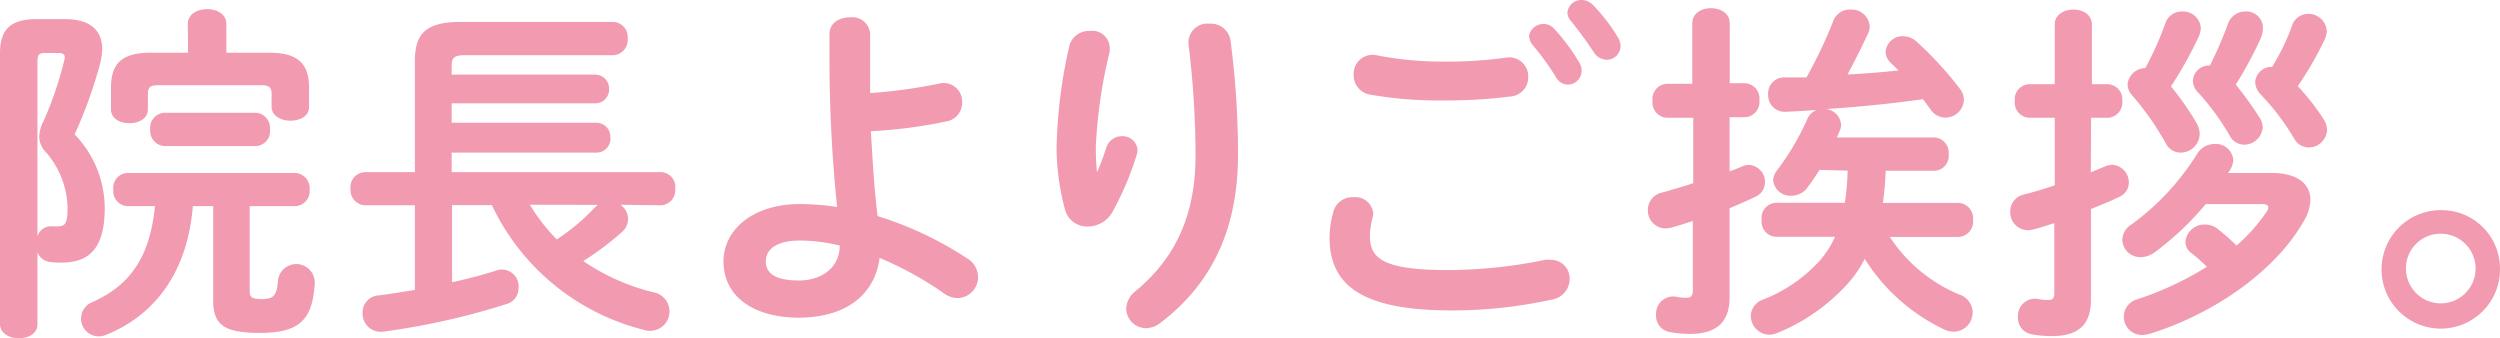
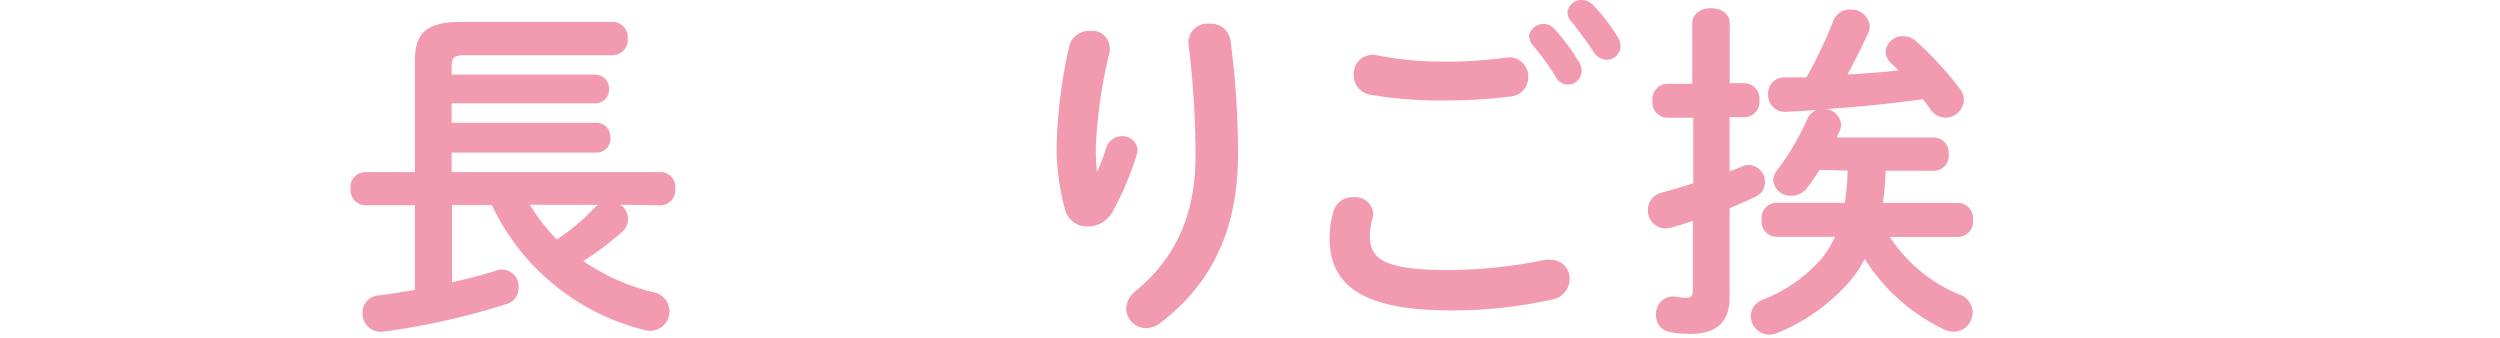
<svg xmlns="http://www.w3.org/2000/svg" viewBox="0 0 180.23 24.4">
  <defs>
    <style>.cls-1{fill:#f19ab0;}</style>
  </defs>
  <g id="レイヤー_2" data-name="レイヤー 2">
    <g id="テキスト">
-       <path class="cls-1" d="M4.69,1.38c1.79,0,2.68.79,2.68,2.16a5,5,0,0,1-.18,1.15,33.38,33.38,0,0,1-1.81,5A7.67,7.67,0,0,1,7.55,15c0,2.88-1.1,3.93-3.11,3.93a4.63,4.63,0,0,1-.87-.05,1.09,1.09,0,0,1-.87-.69v5.2c0,.66-.66,1-1.35,1S0,24,0,23.38V3.85C0,2.14.74,1.38,2.63,1.38ZM3.21,3.82c-.41,0-.51.16-.51.62V17.06a1,1,0,0,1,1.07-.74l.41,0c.54,0,.69-.25.69-1.35a6.28,6.28,0,0,0-1.56-4,1.57,1.57,0,0,1-.48-1.12,2.57,2.57,0,0,1,.31-1.12A25.21,25.21,0,0,0,4.61,4.44a1.64,1.64,0,0,0,.06-.31c0-.23-.16-.31-.49-.31ZM18,21c0,.46.2.56.89.56.89,0,1.07-.31,1.15-1.35a1.33,1.33,0,0,1,2.65.2C22.54,23,21.65,24,18.74,24c-2.6,0-3.37-.59-3.37-2.35V14.86H13.9c-.36,4.57-2.58,7.81-6.28,9.29a1.39,1.39,0,0,1-.53.1,1.28,1.28,0,0,1-.41-2.48c2.65-1.19,4.13-3.18,4.49-6.91h-2a1.08,1.08,0,0,1-1-1.19,1.07,1.07,0,0,1,1-1.2H21.32a1.1,1.1,0,0,1,1,1.2,1.08,1.08,0,0,1-1,1.19H18ZM13.54,1.73c0-.71.69-1.07,1.4-1.07s1.38.36,1.38,1.07V3.8H19.4c2.25,0,2.88.94,2.88,2.55V7.7c0,.69-.66,1-1.35,1s-1.35-.36-1.35-1V6.76c0-.49-.2-.62-.81-.62h-7.3c-.61,0-.81.13-.81.62V7.88c0,.69-.67,1-1.33,1S8,8.57,8,7.88V6.35c0-1.61.61-2.55,2.86-2.55h2.7Zm-1.71,8.8a1.1,1.1,0,0,1-1-1.2,1.09,1.09,0,0,1,1-1.2h6.63a1.09,1.09,0,0,1,1,1.2,1.07,1.07,0,0,1-1,1.2Z" />
      <path class="cls-1" d="M44.72,14.76a1.23,1.23,0,0,1,.08,2,21.18,21.18,0,0,1-2.75,2.06,15.42,15.42,0,0,0,5.05,2.25,1.4,1.4,0,0,1-.21,2.78,1.07,1.07,0,0,1-.43-.06,16.57,16.57,0,0,1-11-9H32.59v5.56c1.12-.25,2.22-.53,3.16-.84a1.21,1.21,0,0,1,1.63,1.27,1.17,1.17,0,0,1-.84,1.13,51.85,51.85,0,0,1-8.92,2,1.31,1.31,0,0,1-1.48-1.36,1.22,1.22,0,0,1,1.12-1.25c.84-.1,1.73-.25,2.65-.4v-6.1H26.32a1.1,1.1,0,0,1-1.05-1.2,1.08,1.08,0,0,1,1.05-1.19h3.59v-8c0-2,.79-2.83,3.34-2.83h11a1.09,1.09,0,0,1,1,1.2,1.1,1.1,0,0,1-1,1.2H33.51c-.79,0-.95.2-.95.76v.64H42.91a1,1,0,0,1,1,1,1,1,0,0,1-1,1.07H32.56V8.85H43a1,1,0,0,1,1,1A1,1,0,0,1,43,11H32.56v1.41H47.68a1.07,1.07,0,0,1,1,1.19,1.09,1.09,0,0,1-1,1.2Zm-6.52,0a13.49,13.49,0,0,0,1.94,2.5A14.77,14.77,0,0,0,42.84,15c.07-.07.18-.15.25-.23Z" />
-       <path class="cls-1" d="M62.73,4.11c0,.89,0,1.75,0,2.6a37,37,0,0,0,5-.69,1.33,1.33,0,0,1,1.63,1.37,1.35,1.35,0,0,1-1.12,1.36,34.79,34.79,0,0,1-5.46.71c.13,2,.23,4.1.49,6.12a25.31,25.31,0,0,1,6.5,3.08,1.56,1.56,0,0,1,.74,1.3,1.51,1.51,0,0,1-1.48,1.53A1.77,1.77,0,0,1,68,21.11a25.23,25.23,0,0,0-4.59-2.52c-.31,2.55-2.32,4.31-5.82,4.31-3.18,0-5.43-1.46-5.43-4.06,0-2.24,2.07-4.13,5.51-4.13a19.18,19.18,0,0,1,2.68.21A103.18,103.18,0,0,1,59.8,4V2.45c0-.82.74-1.2,1.48-1.2a1.29,1.29,0,0,1,1.45,1.2ZM60.54,17.7a12.52,12.52,0,0,0-2.86-.36c-1.66,0-2.47.61-2.47,1.5s.71,1.38,2.39,1.38S60.54,19.25,60.54,17.7Z" />
      <path class="cls-1" d="M79.1,12.39a17.64,17.64,0,0,0,.66-1.76,1.17,1.17,0,0,1,1.1-.81,1.08,1.08,0,0,1,1.15,1,1.57,1.57,0,0,1-.05.3,21.59,21.59,0,0,1-1.79,4.21,2.05,2.05,0,0,1-1.76,1,1.64,1.64,0,0,1-1.63-1.22,17.4,17.4,0,0,1-.61-4.38,35.91,35.91,0,0,1,.94-7.5,1.47,1.47,0,0,1,1.46-1A1.26,1.26,0,0,1,80,3.39a2.21,2.21,0,0,1,0,.33,35.66,35.66,0,0,0-1,6.81,18,18,0,0,0,.08,1.86ZM87.21,1.71a1.42,1.42,0,0,1,1.5,1.22,62.09,62.09,0,0,1,.54,8.21c0,5.54-2,9.39-5.56,12.11a1.78,1.78,0,0,1-1.07.41,1.44,1.44,0,0,1-1.43-1.43A1.69,1.69,0,0,1,81.85,21c2.91-2.4,4.34-5.51,4.34-9.82a65.79,65.79,0,0,0-.51-8A1.37,1.37,0,0,1,87.21,1.71Z" />
      <path class="cls-1" d="M95.85,17.13a6.91,6.91,0,0,1,.29-1.91,1.4,1.4,0,0,1,1.42-1A1.29,1.29,0,0,1,99,15.38a1.71,1.71,0,0,1-.06.35A5.53,5.53,0,0,0,98.76,17c0,1.6.87,2.47,5.64,2.47a35.2,35.2,0,0,0,7-.74,3.26,3.26,0,0,1,.41,0,1.35,1.35,0,0,1,1.35,1.4,1.51,1.51,0,0,1-1.25,1.46,33.64,33.64,0,0,1-7.47.79C98.25,22.34,95.85,20.6,95.85,17.13ZM104,4.44a31.32,31.32,0,0,0,4.56-.28,1.36,1.36,0,0,1,1.61,1.4,1.37,1.37,0,0,1-1.15,1.38,36.47,36.47,0,0,1-5,.3,28.27,28.27,0,0,1-5.31-.43,1.4,1.4,0,0,1-1.12-1.4A1.37,1.37,0,0,1,99.32,4,24.53,24.53,0,0,0,104,4.44Zm6.22-1.76a1.05,1.05,0,0,1,1.84-.59,14,14,0,0,1,1.78,2.4,1.1,1.1,0,0,1,.18.61,1,1,0,0,1-1,1,1,1,0,0,1-.86-.56,18.63,18.63,0,0,0-1.69-2.32A.86.86,0,0,1,110.26,2.68ZM113,.89A1,1,0,0,1,114,0a1.15,1.15,0,0,1,.84.36,12.74,12.74,0,0,1,1.76,2.27,1.37,1.37,0,0,1,.23.68,1,1,0,0,1-1,1,1.15,1.15,0,0,1-.94-.56,28.52,28.52,0,0,0-1.69-2.3A.9.9,0,0,1,113,.89Z" />
      <path class="cls-1" d="M125.84,6a1.11,1.11,0,0,1,1,1.23,1.11,1.11,0,0,1-1,1.22h-1.15v3.9c.31-.1.62-.23.92-.36a1.3,1.3,0,0,1,.49-.1,1.22,1.22,0,0,1,1.14,1.28,1.13,1.13,0,0,1-.66,1c-.58.28-1.22.56-1.89.84v6.43c0,1.73-.89,2.63-2.85,2.63a7.89,7.89,0,0,1-1.45-.13,1.19,1.19,0,0,1-1-1.25,1.24,1.24,0,0,1,1.45-1.3,3.32,3.32,0,0,0,.69.08c.38,0,.51-.13.51-.54v-5c-.56.18-1.09.36-1.6.49a2.6,2.6,0,0,1-.39.05,1.29,1.29,0,0,1-1.25-1.35,1.26,1.26,0,0,1,1-1.23c.72-.2,1.48-.43,2.27-.68V8.49h-1.94a1.11,1.11,0,0,1-1-1.22,1.11,1.11,0,0,1,1-1.23H122V1.68c0-.74.69-1.09,1.35-1.09s1.35.35,1.35,1.09V6Zm5.33,6.25c-.28.46-.59.89-.89,1.3a1.43,1.43,0,0,1-1.12.56A1.25,1.25,0,0,1,127.83,13a1.3,1.3,0,0,1,.31-.76,18.67,18.67,0,0,0,2.16-3.67,1.17,1.17,0,0,1,.67-.64c-.74.05-1.51.1-2.27.13a1.19,1.19,0,0,1-1.23-1.25,1.15,1.15,0,0,1,1.15-1.23l1.61,0a32.72,32.72,0,0,0,1.91-4,1.27,1.27,0,0,1,1.25-.89,1.31,1.31,0,0,1,1.4,1.2,1.12,1.12,0,0,1-.1.48c-.46,1-1,2.07-1.5,3,1.22-.06,2.44-.16,3.67-.29-.18-.2-.39-.38-.56-.56a1.08,1.08,0,0,1-.36-.79,1.22,1.22,0,0,1,1.25-1.12,1.46,1.46,0,0,1,1,.41,25.4,25.4,0,0,1,3.11,3.39,1.27,1.27,0,0,1,.28.79,1.34,1.34,0,0,1-1.35,1.28,1.29,1.29,0,0,1-1.07-.62c-.18-.23-.33-.45-.53-.71-2.32.33-4.67.56-7,.71A1.23,1.23,0,0,1,132.73,9a1.08,1.08,0,0,1-.08.38l-.23.53h7.06a1.09,1.09,0,0,1,1,1.2,1.07,1.07,0,0,1-1,1.2h-3.54a20.17,20.17,0,0,1-.2,2.32h5.5a1.11,1.11,0,0,1,1,1.22,1.11,1.11,0,0,1-1,1.23h-5a11.05,11.05,0,0,0,5,4.15,1.37,1.37,0,0,1-.41,2.68,1.5,1.5,0,0,1-.71-.18,13.67,13.67,0,0,1-5.69-5.07,8.09,8.09,0,0,1-1.17,1.73A13.88,13.88,0,0,1,128.14,24a1.71,1.71,0,0,1-.59.13,1.36,1.36,0,0,1-1.33-1.35,1.27,1.27,0,0,1,.85-1.17,10.83,10.83,0,0,0,4.13-2.83,7,7,0,0,0,1.09-1.71H128a1.1,1.1,0,0,1-1-1.23,1.09,1.09,0,0,1,1-1.22h5a18.16,18.16,0,0,0,.2-2.32Z" />
-       <path class="cls-1" d="M150.73,12.42l1-.41a1.34,1.34,0,0,1,.54-.13,1.27,1.27,0,0,1,1.2,1.3,1.12,1.12,0,0,1-.66,1c-.69.33-1.38.61-2.07.89v6.56c0,1.73-.87,2.6-2.8,2.6a8.09,8.09,0,0,1-1.46-.13,1.19,1.19,0,0,1-1-1.25,1.23,1.23,0,0,1,1.42-1.3,3.53,3.53,0,0,0,.72.08c.36,0,.48-.1.48-.51V16.09c-.53.15-1,.33-1.55.46a2.65,2.65,0,0,1-.38.05,1.3,1.3,0,0,1-1.25-1.35,1.25,1.25,0,0,1,1-1.23c.68-.17,1.45-.4,2.21-.66V8.49h-1.88a1.1,1.1,0,0,1-1-1.22,1.09,1.09,0,0,1,1-1.2h1.88V1.78c0-.73.67-1.09,1.35-1.09s1.33.36,1.33,1.09V6.07H152A1.1,1.1,0,0,1,153,7.27,1.11,1.11,0,0,1,152,8.49h-1.25Zm13.06.05c1.83,0,2.77.79,2.77,1.94a3.13,3.13,0,0,1-.43,1.45c-2,3.59-6.4,6.73-11.17,8.21a2.27,2.27,0,0,1-.53.08,1.31,1.31,0,0,1-.33-2.58,22.77,22.77,0,0,0,5-2.34c-.43-.41-.79-.74-1.14-1a1,1,0,0,1-.41-.8A1.37,1.37,0,0,1,159,16.19a1.45,1.45,0,0,1,.94.36c.41.33.82.69,1.3,1.15a12.45,12.45,0,0,0,2.14-2.4.69.69,0,0,0,.15-.36c0-.15-.15-.23-.51-.23h-4a21.63,21.63,0,0,1-3.67,3.47,1.8,1.8,0,0,1-1,.36A1.3,1.3,0,0,1,153,17.29a1.36,1.36,0,0,1,.68-1.12,18.14,18.14,0,0,0,4.7-5.05,1.48,1.48,0,0,1,1.27-.74A1.26,1.26,0,0,1,161,11.52a1.39,1.39,0,0,1-.2.67,1.47,1.47,0,0,1-.18.28Zm-5.41-3.55a1.6,1.6,0,0,1,.2.72A1.37,1.37,0,0,1,157.21,11a1.19,1.19,0,0,1-1.07-.66,20.55,20.55,0,0,0-2.43-3.47,1.17,1.17,0,0,1-.33-.79,1.3,1.3,0,0,1,1.28-1.17,23.37,23.37,0,0,0,1.45-3.24,1.23,1.23,0,0,1,1.2-.84A1.28,1.28,0,0,1,158.66,2a1.6,1.6,0,0,1-.15.64,28.76,28.76,0,0,1-2,3.59A19.91,19.91,0,0,1,158.38,8.92Zm4.49-.48a1.28,1.28,0,0,1,.25.76,1.34,1.34,0,0,1-1.35,1.23,1.17,1.17,0,0,1-1-.61,17.93,17.93,0,0,0-2.29-3.14,1.22,1.22,0,0,1-.39-.87,1.17,1.17,0,0,1,1.23-1.09,29.12,29.12,0,0,0,1.3-3,1.31,1.31,0,0,1,1.25-.89,1.19,1.19,0,0,1,1.27,1.2,2,2,0,0,1-.15.71,27.8,27.8,0,0,1-1.81,3.36A23.94,23.94,0,0,1,162.87,8.44Zm4.64.15a1.43,1.43,0,0,1,.25.79,1.32,1.32,0,0,1-1.35,1.25,1.19,1.19,0,0,1-1-.61,17.48,17.48,0,0,0-2.43-3.21,1.34,1.34,0,0,1-.4-.89,1.18,1.18,0,0,1,1.22-1.1,15.45,15.45,0,0,0,1.45-3A1.21,1.21,0,0,1,166.36,1a1.32,1.32,0,0,1,1.38,1.23,1.47,1.47,0,0,1-.16.64,24.21,24.21,0,0,1-1.93,3.34A16.55,16.55,0,0,1,167.51,8.59Z" />
-       <path class="cls-1" d="M180.23,19.35a4.27,4.27,0,1,1-4.25-4.2A4.21,4.21,0,0,1,180.23,19.35Zm-6.78,0a2.51,2.51,0,1,0,2.53-2.5A2.49,2.49,0,0,0,173.45,19.35Z" />
    </g>
  </g>
</svg>